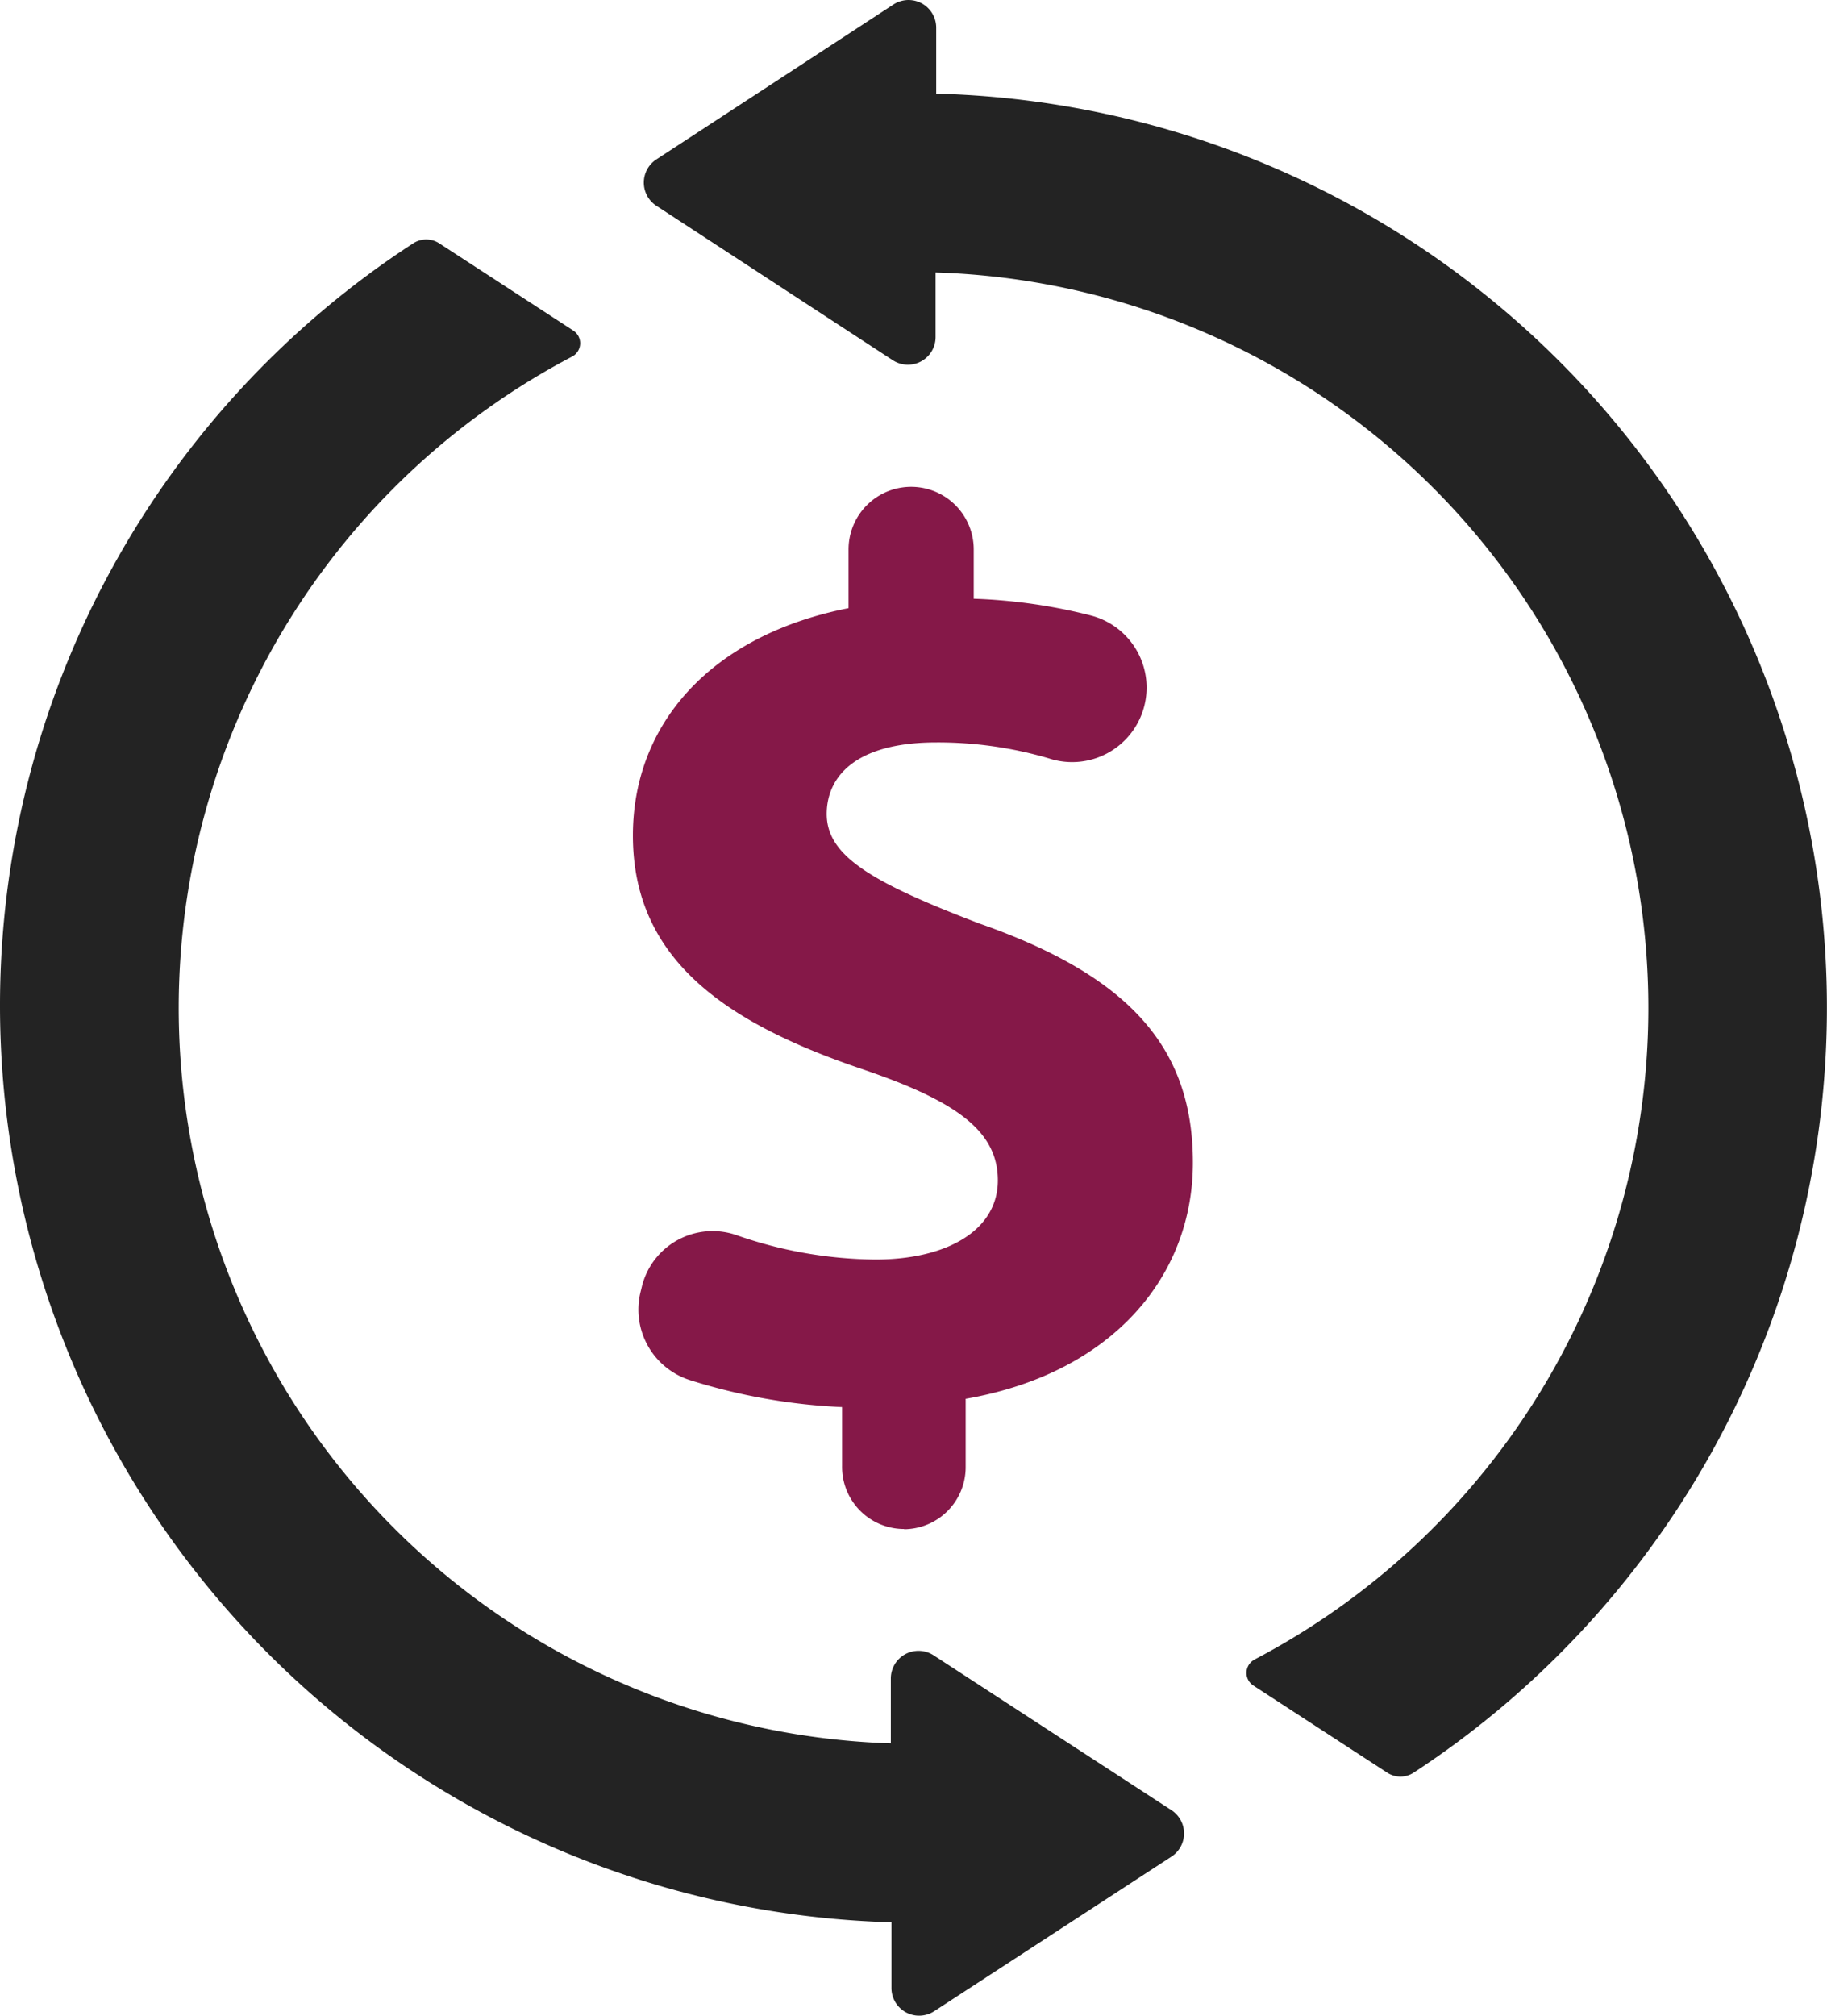
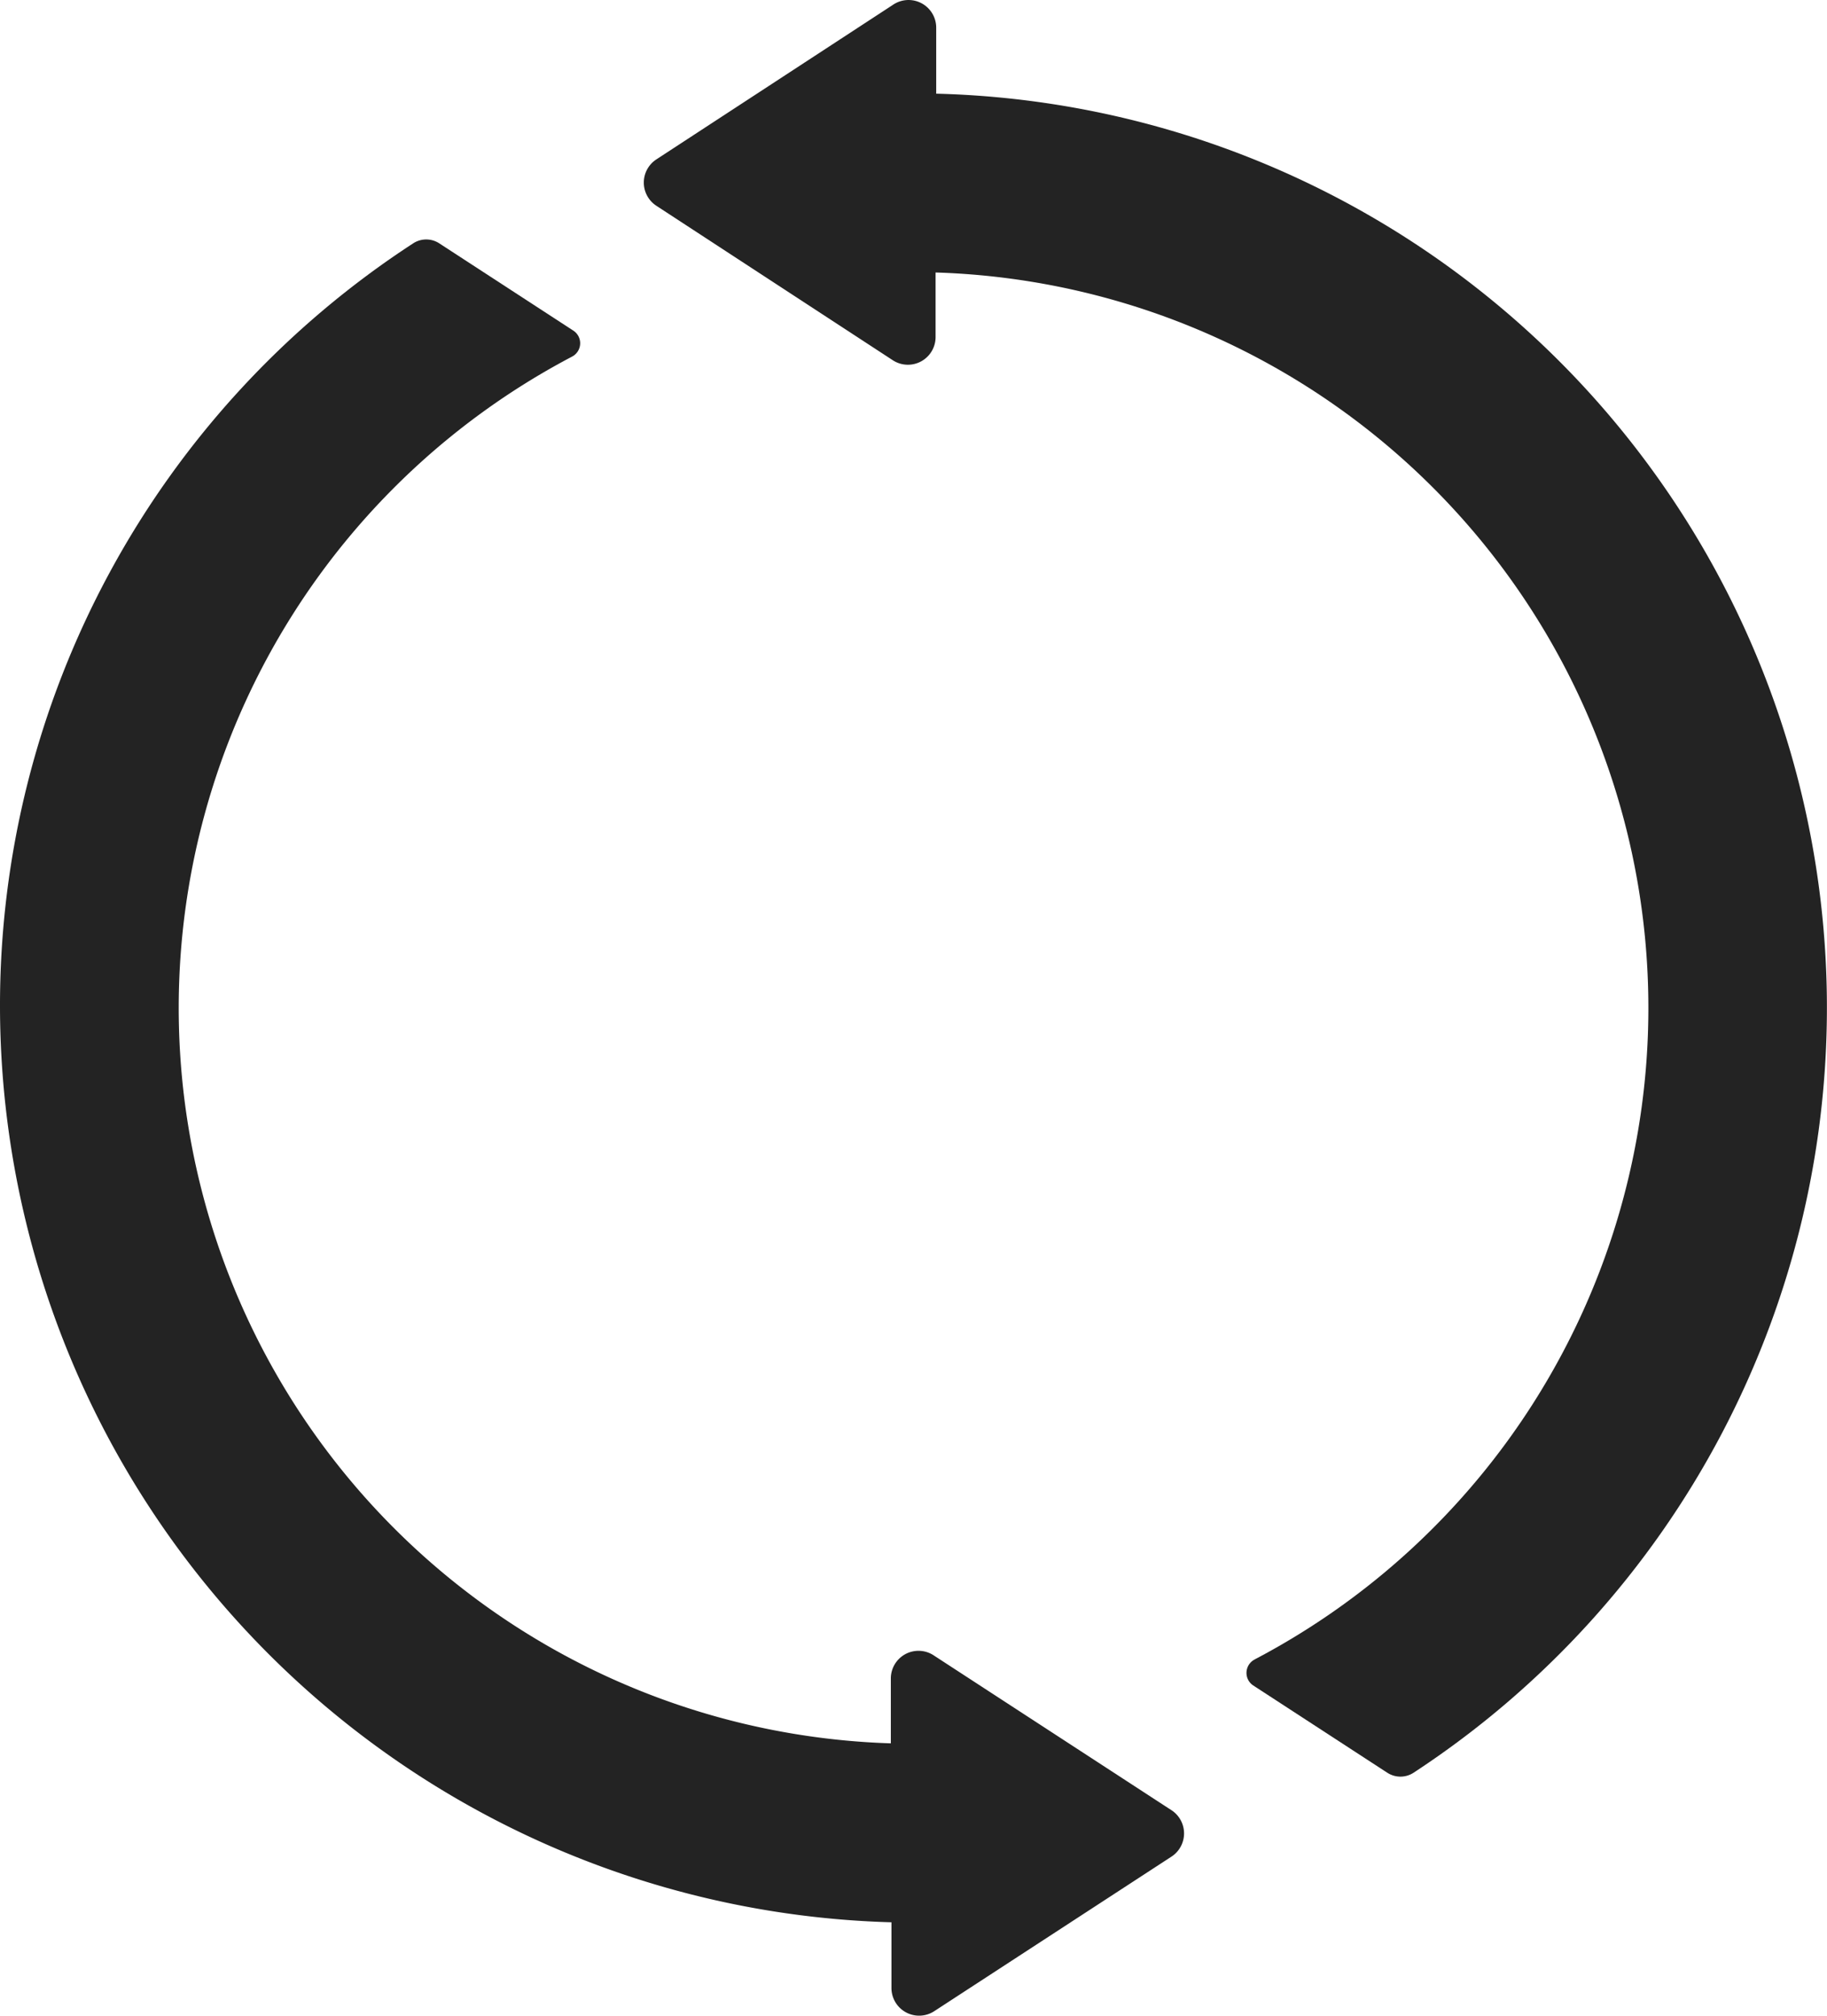
<svg xmlns="http://www.w3.org/2000/svg" width="44.164" height="48.696" viewBox="0 0 44.164 48.696">
  <g id="features-icon02" transform="translate(-5.77 -48.757)">
    <path id="Path_2" data-name="Path 2" d="M5.77,73.265a21.968,21.968,0,0,1,9.986-18.473.577.577,0,0,1,.634,0L19.63,56.9a.364.364,0,0,1-.035.629,17.775,17.775,0,0,0,7.709,33.5V89.471a.669.669,0,0,1,1.049-.559l5.736,3.733a.669.669,0,0,1,0,1.12L28.353,97.5a.669.669,0,0,1-1.034-.559V95.352A22.163,22.163,0,0,1,5.77,73.265Z" transform="translate(0 -0.155)" fill="#232323" />
    <path id="Path_3" data-name="Path 3" d="M36.515,88.847a.365.365,0,0,0-.16.491.36.36,0,0,0,.124.138l3.24,2.108a.582.582,0,0,0,.635,0A22.089,22.089,0,0,0,28.815,51.02V49.434a.669.669,0,0,0-1.048-.559L22.05,52.608a.669.669,0,0,0,0,1.12l5.717,3.733A.669.669,0,0,0,28.8,56.9V55.34a17.775,17.775,0,0,1,7.713,33.507Z" transform="translate(-0.414)" fill="#232323" />
-     <path id="Path_4" data-name="Path 4" d="M28.023,86.016a1.5,1.5,0,0,0,1.5-1.5V82.865c3.55-.619,5.493-2.96,5.493-5.707s-1.5-4.494-5.152-5.772c-2.622-1-3.7-1.638-3.7-2.651,0-.864.649-1.728,2.651-1.728a9.493,9.493,0,0,1,2.731.389,1.8,1.8,0,1,0,.987-3.46h0a13.214,13.214,0,0,0-2.815-.4V62.345a1.513,1.513,0,1,0-3.026,0v1.418c-3.3.649-5.213,2.773-5.213,5.493,0,3,2.252,4.533,5.552,5.647,2.282.774,3.27,1.5,3.27,2.686S29.1,79.5,27.34,79.5A10.4,10.4,0,0,1,24,78.916a1.76,1.76,0,0,0-2.253,1.067c-.017.047-.031.093-.044.141l-.035.145a1.787,1.787,0,0,0,1.183,2.142,14.275,14.275,0,0,0,3.685.654v1.418A1.5,1.5,0,0,0,28,86.01h.046Z" transform="translate(-0.41 -0.314)" fill="#851848" />
  </g>
</svg>